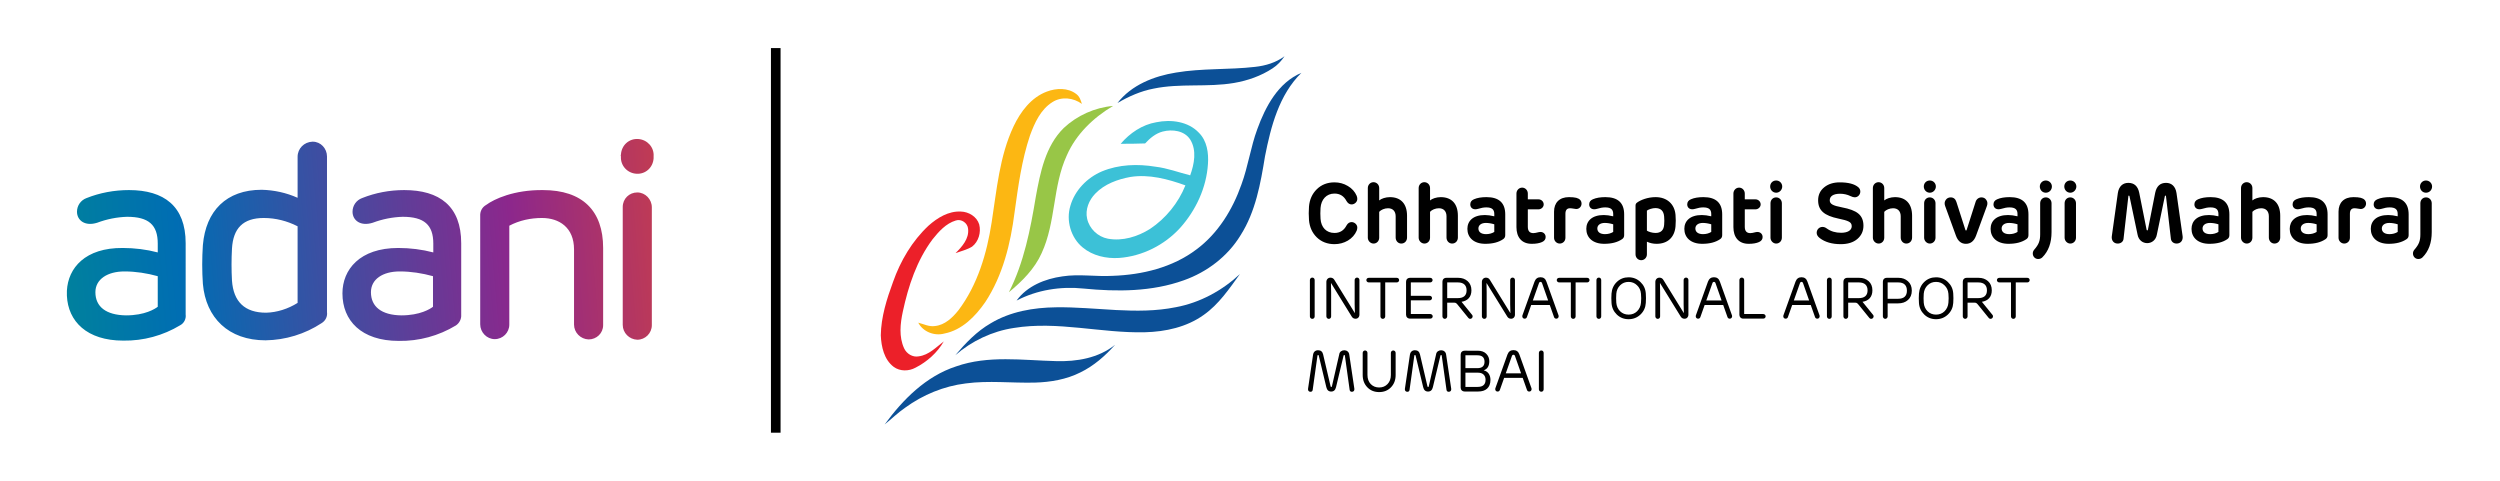
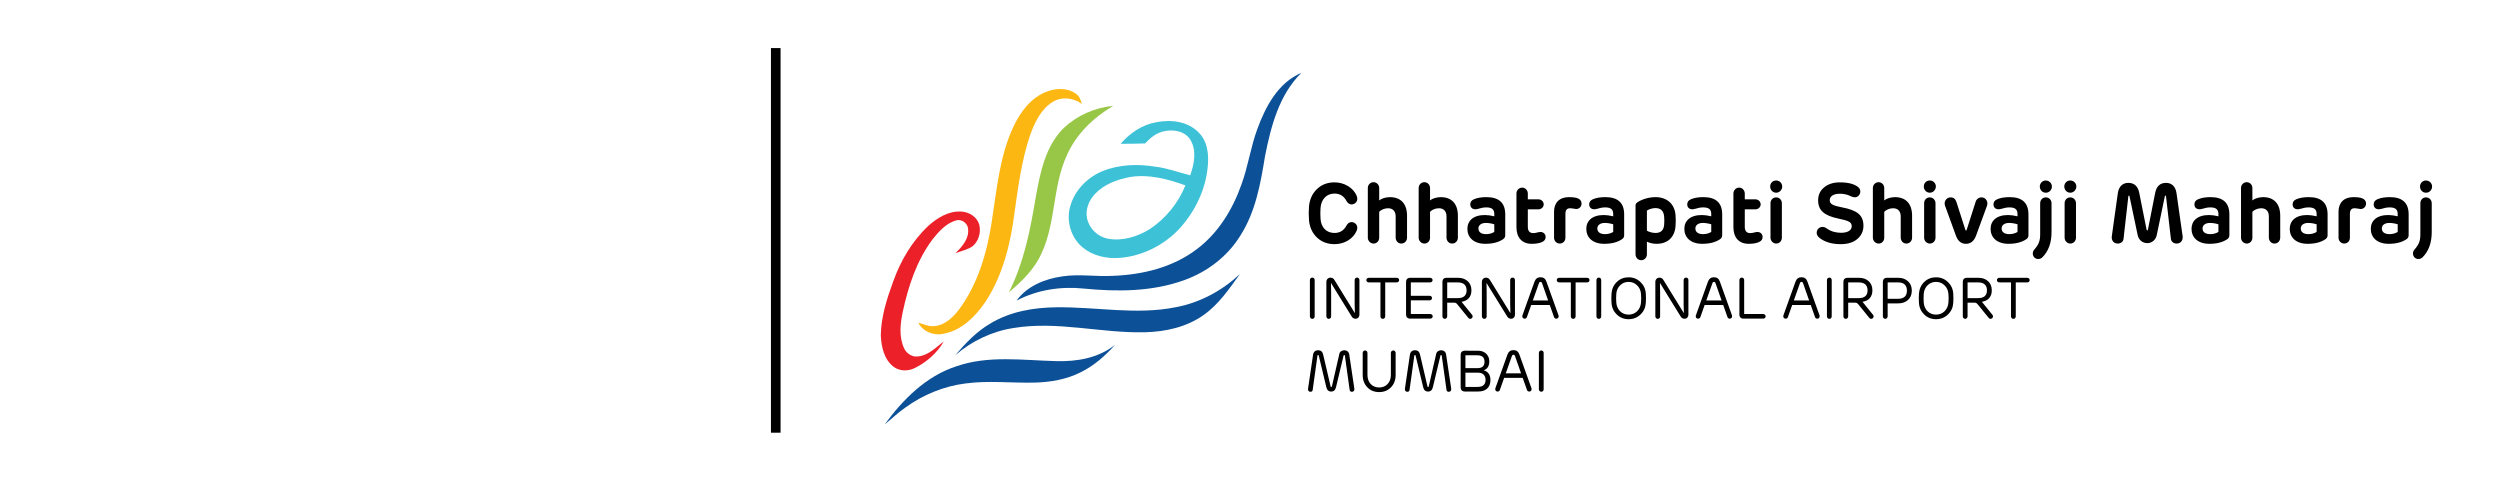
<svg xmlns="http://www.w3.org/2000/svg" xmlns:ns1="http://sodipodi.sourceforge.net/DTD/sodipodi-0.dtd" xmlns:ns2="http://www.inkscape.org/namespaces/inkscape" xmlns:xlink="http://www.w3.org/1999/xlink" width="1300pt" height="250pt" viewBox="0 0 1300 250" version="1.1" id="svg137" ns1:docname="TFREDW.svg" ns2:version="1.1.1 (3bf5ae0d25, 2021-09-20)">
  <defs id="defs141">
-     <path id="SVGID_1_" d="m 193.1,51.9 v 39.6 c 0,2.7 2.2,4.9 4.9,5 2.7,0 4.9,-2.2 4.9,-4.9 V 51.9 c 0,-2.7 -2.2,-5 -4.9,-5 -2.7,0 -4.9,2.1 -4.9,4.9 v 0.1 M 15.5,80.5 c 0,-4.4 4.1,-7 9.8,-7 3.8,0 7.6,0.6 11.2,1.6 v 10.3 c -0.9,0.7 -4.3,2.9 -10.7,2.9 -6.7,-0.1 -10.3,-2.9 -10.3,-7.8 m -3,-31.7 c -1.9,0.7 -3.2,2.5 -3.2,4.6 0,2.9 2.7,5 6.8,3.7 3.2,-1.2 6.6,-1.9 10.1,-2 7.2,0 10.3,2.7 10.3,9 v 3 C 32.7,66.1 28.7,65.6 24.7,65.6 12.1,65.5 6.3,72.3 5.9,80 v 1.7 c 0.4,8.6 6.7,15.1 19,15.1 6.8,0.1 13.4,-1.7 19.2,-5.2 1.3,-0.7 2,-2.2 1.8,-3.6 V 64 C 45.9,51.5 38.6,46.1 26.8,46.1 21.9,46.1 17,47 12.5,48.8 m 95.8,31.7 c 0,-4.4 4,-7 9.7,-7 3.8,0 7.6,0.6 11.2,1.6 v 10.3 c -0.9,0.7 -4.3,2.9 -10.7,2.9 -6.6,-0.1 -10.2,-2.9 -10.2,-7.8 m -3,-31.7 c -1.9,0.7 -3.2,2.5 -3.2,4.6 0,2.9 2.7,5 6.8,3.7 3.2,-1.2 6.6,-1.9 10.1,-2 7.2,0 10.3,2.7 10.3,9 v 3 c -3.8,-1 -7.8,-1.5 -11.8,-1.5 -13,0 -18.8,7.3 -18.8,15.3 0,9.1 6.3,16 19,16 6.8,0.1 13.4,-1.7 19.2,-5.2 1.2,-0.8 1.9,-2.2 1.8,-3.6 V 64 c 0,-12.5 -7.3,-17.9 -19.2,-17.9 -4.9,0 -9.7,0.9 -14.2,2.7 m 41.8,2.3 c -1.4,0.8 -2.1,2.2 -2,3.8 v 36.4 c 0,2.7 2.2,5 4.9,5 2.7,0 4.9,-2.2 4.9,-4.9 V 91.3 58.1 c 3.4,-1.8 7.2,-2.6 11,-2.6 5.8,0 10.8,3.2 10.8,10.6 v 25.3 c 0,2.7 2.2,4.9 4.9,5 2.7,0 4.9,-2.1 4.9,-4.8 v 0 -26 c 0,-12.5 -6.9,-19.5 -20.3,-19.5 -9.7,-0.1 -16.4,3 -19.1,5 M 61.5,76.6 c -0.2,-3.6 -0.2,-7.2 0,-10.8 0.4,-6.8 3.7,-10.3 10.7,-10.3 4,0 7.9,1 11.4,2.8 v 25.8 c -3.2,2 -6.9,3.2 -10.6,3.3 -7.2,0 -11,-3.7 -11.5,-10.8 M 83.6,34.9 V 48.7 C 79.8,47 75.7,46.1 71.5,46 59.6,46 52.7,53.1 51.7,64.6 c -0.3,4.4 -0.3,8.8 0,13.1 1,11.4 8.6,19 21.1,19 6.7,-0.1 13.3,-2.1 18.9,-5.8 1.3,-0.8 2,-2.2 1.8,-3.7 V 34.8 c 0,-2.7 -2.1,-5 -4.8,-5 h -0.1 c -2.8,0.1 -5,2.3 -5,5.1 m 108.9,-0.1 c -0.2,3 2.1,5.6 5.2,5.8 3.1,0.2 5.6,-2.1 5.8,-5.2 0,-0.2 0,-0.4 0,-0.7 v 0 c 0.2,-3 -2.1,-5.6 -5.2,-5.8 -3.1,-0.2 -5.6,2.1 -5.8,5.2 -0.1,0.3 -0.1,0.5 0,0.7" />
-   </defs>
+     </defs>
  <g id="#ffffffff" transform="translate(180.218,-1466.473)" />
  <style type="text/css" id="style1435"> .st0{clip-path:url(#SVGID_2_);} .st1{fill:url(#SVGID_3_);} </style>
  <g id="g15561" transform="translate(132.144,-1104.58)">
    <g id="Layer_2_1_" transform="matrix(1.544,0,0,1.544,-106.47,1132.241)">
      <g id="Layer_1-2">
        <g id="g1460">
          <g id="g1458">
            <defs id="defs1438">
              <path id="path1471" d="m 193.1,51.9 v 39.6 c 0,2.7 2.2,4.9 4.9,5 2.7,0 4.9,-2.2 4.9,-4.9 V 51.9 c 0,-2.7 -2.2,-5 -4.9,-5 -2.7,0 -4.9,2.1 -4.9,4.9 v 0.1 M 15.5,80.5 c 0,-4.4 4.1,-7 9.8,-7 3.8,0 7.6,0.6 11.2,1.6 v 10.3 c -0.9,0.7 -4.3,2.9 -10.7,2.9 -6.7,-0.1 -10.3,-2.9 -10.3,-7.8 m -3,-31.7 c -1.9,0.7 -3.2,2.5 -3.2,4.6 0,2.9 2.7,5 6.8,3.7 3.2,-1.2 6.6,-1.9 10.1,-2 7.2,0 10.3,2.7 10.3,9 v 3 C 32.7,66.1 28.7,65.6 24.7,65.6 12.1,65.5 6.3,72.3 5.9,80 v 1.7 c 0.4,8.6 6.7,15.1 19,15.1 6.8,0.1 13.4,-1.7 19.2,-5.2 1.3,-0.7 2,-2.2 1.8,-3.6 V 64 C 45.9,51.5 38.6,46.1 26.8,46.1 21.9,46.1 17,47 12.5,48.8 m 95.8,31.7 c 0,-4.4 4,-7 9.7,-7 3.8,0 7.6,0.6 11.2,1.6 v 10.3 c -0.9,0.7 -4.3,2.9 -10.7,2.9 -6.6,-0.1 -10.2,-2.9 -10.2,-7.8 m -3,-31.7 c -1.9,0.7 -3.2,2.5 -3.2,4.6 0,2.9 2.7,5 6.8,3.7 3.2,-1.2 6.6,-1.9 10.1,-2 7.2,0 10.3,2.7 10.3,9 v 3 c -3.8,-1 -7.8,-1.5 -11.8,-1.5 -13,0 -18.8,7.3 -18.8,15.3 0,9.1 6.3,16 19,16 6.8,0.1 13.4,-1.7 19.2,-5.2 1.2,-0.8 1.9,-2.2 1.8,-3.6 V 64 c 0,-12.5 -7.3,-17.9 -19.2,-17.9 -4.9,0 -9.7,0.9 -14.2,2.7 m 41.8,2.3 c -1.4,0.8 -2.1,2.2 -2,3.8 v 36.4 c 0,2.7 2.2,5 4.9,5 2.7,0 4.9,-2.2 4.9,-4.9 V 91.3 58.1 c 3.4,-1.8 7.2,-2.6 11,-2.6 5.8,0 10.8,3.2 10.8,10.6 v 25.3 c 0,2.7 2.2,4.9 4.9,5 2.7,0 4.9,-2.1 4.9,-4.8 v 0 -26 c 0,-12.5 -6.9,-19.5 -20.3,-19.5 -9.7,-0.1 -16.4,3 -19.1,5 M 61.5,76.6 c -0.2,-3.6 -0.2,-7.2 0,-10.8 0.4,-6.8 3.7,-10.3 10.7,-10.3 4,0 7.9,1 11.4,2.8 v 25.8 c -3.2,2 -6.9,3.2 -10.6,3.3 -7.2,0 -11,-3.7 -11.5,-10.8 M 83.6,34.9 V 48.7 C 79.8,47 75.7,46.1 71.5,46 59.6,46 52.7,53.1 51.7,64.6 c -0.3,4.4 -0.3,8.8 0,13.1 1,11.4 8.6,19 21.1,19 6.7,-0.1 13.3,-2.1 18.9,-5.8 1.3,-0.8 2,-2.2 1.8,-3.7 V 34.8 c 0,-2.7 -2.1,-5 -4.8,-5 h -0.1 c -2.8,0.1 -5,2.3 -5,5.1 m 108.9,-0.1 c -0.2,3 2.1,5.6 5.2,5.8 3.1,0.2 5.6,-2.1 5.8,-5.2 0,-0.2 0,-0.4 0,-0.7 v 0 c 0.2,-3 -2.1,-5.6 -5.2,-5.8 -3.1,-0.2 -5.6,2.1 -5.8,5.2 -0.1,0.3 -0.1,0.5 0,0.7" />
            </defs>
            <clipPath id="SVGID_2_">
              <use xlink:href="#SVGID_1_" style="overflow:visible" id="use1440" x="0" y="0" width="100%" height="100%" />
            </clipPath>
            <g class="st0" clip-path="url(#SVGID_2_)" id="g1456">
              <linearGradient id="SVGID_3_" gradientUnits="userSpaceOnUse" x1="-15.832" y1="67.597" x2="-12.621" y2="67.597" gradientTransform="matrix(115.62,-10.406,-10.406,-115.62,2447.993,7731.085)">
                <stop offset="0" style="stop-color:#00AE6B" id="stop1443" />
                <stop offset="0.35" style="stop-color:#006DB3" id="stop1445" />
                <stop offset="0.65" style="stop-color:#8C278C" id="stop1447" />
                <stop offset="0.9" style="stop-color:#ED4C23" id="stop1449" />
                <stop offset="1" style="stop-color:#ED4C23" id="stop1451" />
              </linearGradient>
-               <polygon class="st1" points="0,29.8 203.5,11.5 211.1,96.3 7.6,114.6 " id="polygon1454" style="fill:url(#SVGID_3_)" />
            </g>
          </g>
        </g>
      </g>
    </g>
    <g id="g15262" transform="matrix(1.121,0,0,1.121,-453.323,-1186.721)">
      <g id="g983-3-6-1" transform="matrix(0.75,0,0,0.75,651.156,1751.058)">
        <g id="#0c5097ff-6-8-9">
-           <path fill="#0c5097" opacity="1" d="m 290.07,431.92 c 6.49,-0.7 12.92,-2.64 18.21,-6.57 -1.97,2.94 -4.41,5.57 -7.4,7.49 -7.16,4.71 -15.42,7.59 -23.83,9.03 -16.45,2.81 -33.35,0.09 -49.74,3.5 -7.95,1.51 -15.4,4.84 -22.36,8.9 8.67,-11.18 22.61,-16.65 36.2,-18.83 16.17,-2.74 32.67,-1.64 48.92,-3.52 z" id="path3-6-7-7" />
          <path fill="#0c5097" opacity="1" d="m 291.45,470.41 c 5.07,-13.95 12.88,-28.73 27.27,-34.8 -13.83,13.62 -18.87,33.17 -22.51,51.61 -2.74,16.83 -5.8,34.21 -15.11,48.84 -7.95,13.06 -20.75,22.79 -35.1,27.86 -19.78,7.11 -41.27,7.15 -61.95,5.12 -14.17,-1.48 -28.82,0.8 -41.5,7.44 6.53,-9.04 17.61,-13.48 28.33,-14.97 10.32,-1.61 20.72,0.26 31.08,-0.34 18.29,-0.63 37.07,-5.14 51.87,-16.35 13.34,-9.92 22.36,-24.63 27.8,-40.15 4.13,-11.18 5.69,-23.09 9.82,-34.26 z" id="path5-8-0-7" />
          <path fill="#0c5097" opacity="1" d="m 241.1,580.56 c 14.87,-2.77 28.6,-10.24 39.61,-20.52 -6.62,9.1 -13.07,18.76 -22.42,25.31 -10.51,7.54 -23.61,10.39 -36.35,10.71 -27.06,0.66 -54.03,-7.08 -81.05,-2.66 -13.39,2.01 -26.01,8.02 -36.24,16.86 6.37,-7.51 13.31,-14.78 21.91,-19.74 12.12,-7.28 26.46,-9.73 40.41,-9.89 24.7,-0.37 49.62,4.91 74.13,-0.07 z" id="path7-2-1-6" />
          <path fill="#0c5097" opacity="1" d="m 166.93,613.91 c 12.8,0.4 26.33,-1.86 36.56,-10.11 -6.1,6.88 -13.18,13.08 -21.51,17.12 -8.67,4.36 -18.43,6 -28.06,6.28 -14.27,0.36 -28.61,-1.4 -42.83,0.52 -13.51,1.66 -26.45,7 -37.43,15 -4.52,3.09 -8.43,6.94 -12.69,10.36 11.29,-15.44 25.56,-29.82 44.16,-35.89 19.9,-7 41.22,-3.77 61.8,-3.28 z" id="path9-2-2-8" />
        </g>
        <g id="#fcb713ff-4-9-5">
          <path fill="#fcb713" opacity="1" d="m 161.28,447.21 c 5.78,-2.19 13.02,-2.49 18.13,1.45 2.05,1.43 2.85,3.88 3.55,6.17 -5.2,-3.84 -12.58,-4.7 -18.16,-1.16 -7.34,4.55 -11.07,12.84 -13.93,20.64 -5.19,15.42 -7.33,31.64 -9.57,47.69 -2.45,19.32 -7.27,38.91 -18.08,55.37 -6.08,8.82 -14.35,17.31 -25.26,19.47 -6.12,1.7 -13.24,-0.98 -16.22,-6.71 3.41,0.87 6.75,2.65 10.37,2.08 6.12,-0.63 10.83,-5.18 14.49,-9.76 11.88,-15.76 17.58,-35.17 20.55,-54.44 3.15,-20.02 4.8,-40.74 13.56,-59.33 4.29,-9.05 10.88,-17.86 20.57,-21.47 z" id="path12-3-4-4" />
        </g>
        <g id="#98c647ff-9-0-9">
          <path fill="#98c647" opacity="1" d="m 171.72,469.74 c 8.23,-7.73 19.29,-12.71 30.53,-13.66 -12.17,7.19 -22.91,17.5 -28.63,30.6 -8.81,19.13 -6.7,41.28 -15.54,60.39 -4.34,9.79 -12.14,17.5 -20.28,24.24 9.34,-18.41 13.3,-38.81 16.64,-58.99 2.76,-15.07 5.93,-31.39 17.28,-42.58 z" id="path15-1-5-2" />
        </g>
        <g id="#3cc1d7ff-8-8-0">
          <path fill="#3cc1d7" opacity="1" d="m 206.93,479.5 c 5.68,-6.63 13.32,-11.84 22.04,-13.33 9.11,-1.86 19.72,-0.55 26.37,6.52 5.01,5 6.06,12.51 5.58,19.27 -0.92,14.68 -7.48,28.71 -17.25,39.6 -9.66,10.57 -23.38,17.5 -37.71,18.54 -7.93,0.52 -16.33,-1.33 -22.54,-6.51 -7.35,-6.02 -10.37,-16.69 -7.6,-25.72 2.77,-9.63 10.39,-17.44 19.53,-21.31 10.41,-4.34 22.1,-4.71 33.13,-2.89 7.36,0.87 14.3,3.53 21.45,5.33 2.51,-6.95 4.16,-15.38 0.06,-22.06 -3.54,-5.61 -11.1,-6.57 -17.06,-5.02 -4.36,1.13 -7.88,4.12 -10.88,7.35 -5.04,0.16 -10.08,0.26 -15.12,0.23 M 213,500 c -7.94,1.45 -16.03,4.36 -21.74,10.29 -3.92,4.01 -6.36,9.89 -5.07,15.51 1.34,6.2 6.61,11.22 12.83,12.39 9.06,1.67 18.4,-1.23 26.07,-6.04 9.75,-6.48 17.53,-16.08 21.89,-26.93 C 236.17,501.32 224.56,498.2 213,500 Z" id="path18-2-2-2" />
        </g>
        <g id="#ec2029ff-7-4-6">
          <path fill="#ec2029" opacity="1" d="m 88.11,530.13 c 5.48,-4.88 12.38,-9.12 19.99,-8.72 4.87,0.12 9.88,3.14 11.34,7.95 1.24,4.9 -0.34,10.61 -4.41,13.75 -3.14,1.93 -6.79,2.76 -10.22,4 4.01,-3.95 8.45,-8.92 7.76,-14.98 -0.23,-3.58 -4.16,-6.37 -7.59,-5.2 -6.11,1.83 -10.56,6.85 -14.42,11.68 -9.74,13.05 -14.96,28.86 -18.35,44.63 -1.61,7.44 -2.5,15.61 0.78,22.74 1.54,3.38 5.32,5.72 9.06,4.98 6.25,-0.82 10.73,-5.62 15.5,-9.26 -4.03,7.01 -10.35,12.63 -17.52,16.28 -4.16,2.26 -9.59,2.36 -13.49,-0.53 -5.94,-4.48 -7.66,-12.45 -7.96,-19.49 0.18,-11.39 3.67,-22.41 7.57,-33.02 4.59,-13.04 11.82,-25.33 21.96,-34.81 z" id="path134-6-6-8" />
        </g>
      </g>
      <path id="text3290" style="font-size:39.375px;line-height:1.25;font-family:'Rubrik Bold';-inkscape-font-specification:'Rubrik Bold, ';fill:#000000;fill-opacity:1;stroke:none;stroke-width:1.333" d="m 1480.582,2836.939 c -2.152,0 -3.728,1.629 -3.728,3.728 0,2.1 1.629,3.832 3.728,3.832 2.047,0 3.727,-1.784 3.727,-3.832 0,-2.1 -1.679,-3.728 -3.727,-3.728 z m 95.025,0 c -2.152,0 -3.728,1.629 -3.728,3.728 0,2.1 1.629,3.832 3.728,3.832 2.047,0 3.727,-1.784 3.727,-3.832 0,-2.1 -1.679,-3.728 -3.727,-3.728 z m 71.721,0 c -0.965,0 -1.922,0.368 -2.631,1.103 -1.417,1.417 -1.417,3.831 0,5.354 1.417,1.47 3.831,1.47 5.301,0 1.47,-1.522 1.47,-3.936 0,-5.354 -0.735,-0.735 -1.705,-1.103 -2.67,-1.103 z m 15.166,0 c -2.152,0 -3.728,1.629 -3.728,3.728 0,2.1 1.629,3.832 3.728,3.832 2.047,0 3.727,-1.784 3.727,-3.832 0,-2.1 -1.679,-3.728 -3.727,-3.728 z m 219.981,0 c -0.965,0 -1.922,0.368 -2.631,1.103 -1.417,1.417 -1.417,3.831 0,5.354 1.417,1.47 3.833,1.47 5.303,0 1.47,-1.522 1.47,-3.936 0,-5.354 -0.735,-0.735 -1.707,-1.103 -2.672,-1.103 z m -650.951,1.051 c -1.942,0 -3.518,1.574 -3.518,3.621 v 30.713 c 0,1.942 1.626,3.623 3.568,3.623 1.942,0 3.467,-1.576 3.467,-3.623 v -16.012 c 1.103,-1.26 3.359,-2.205 5.459,-2.205 2.94,0 4.725,1.836 4.725,4.986 v 13.125 c 0,2.1 1.522,3.728 3.465,3.728 2.1,0 3.57,-1.629 3.57,-3.728 v -13.492 c 0,-7.402 -3.885,-11.496 -10.605,-11.496 -2.678,0 -5.406,0.944 -6.613,2.047 v -7.666 c 0,-2.047 -1.575,-3.621 -3.518,-3.621 z m 31.447,0 c -1.942,0 -3.518,1.574 -3.518,3.621 v 30.713 c 0,1.942 1.628,3.623 3.57,3.623 1.942,0 3.465,-1.576 3.465,-3.623 v -16.012 c 1.103,-1.26 3.359,-2.205 5.459,-2.205 2.94,0 4.725,1.836 4.725,4.986 v 13.125 c 0,2.1 1.522,3.728 3.465,3.728 2.1,0 3.57,-1.629 3.57,-3.728 v -13.492 c 0,-7.402 -3.884,-11.496 -10.604,-11.496 -2.678,0 -5.408,0.944 -6.615,2.047 v -7.666 c 0,-2.047 -1.575,-3.621 -3.518,-3.621 z m 280.926,0 c -1.942,0 -3.518,1.574 -3.518,3.621 v 30.713 c 0,1.942 1.628,3.623 3.57,3.623 1.942,0 3.465,-1.576 3.465,-3.623 v -16.012 c 1.103,-1.26 3.361,-2.205 5.461,-2.205 2.94,0 4.725,1.836 4.725,4.986 v 13.125 c 0,2.1 1.522,3.728 3.465,3.728 2.1,0 3.57,-1.629 3.57,-3.728 v -13.492 c 0,-7.402 -3.885,-11.496 -10.605,-11.496 -2.678,0 -5.408,0.944 -6.615,2.047 v -7.666 c 0,-2.047 -1.575,-3.621 -3.518,-3.621 z m 227.691,0 c -1.942,0 -3.518,1.574 -3.518,3.621 v 30.713 c 0,1.942 1.628,3.623 3.57,3.623 1.942,0 3.465,-1.576 3.465,-3.623 v -16.012 c 1.103,-1.26 3.361,-2.205 5.461,-2.205 2.94,0 4.725,1.836 4.725,4.986 v 13.125 c 0,2.1 1.522,3.728 3.465,3.728 2.1,0 3.57,-1.629 3.57,-3.728 v -13.492 c 0,-7.402 -3.885,-11.496 -10.605,-11.496 -2.678,0 -5.408,0.944 -6.615,2.047 v -7.666 c 0,-2.047 -1.575,-3.621 -3.518,-3.621 z m -564.215,0.104 c -4.357,0 -8.032,1.419 -10.92,4.254 -2.888,2.835 -4.463,6.404 -4.83,10.709 -0.21,2.73 -0.21,5.513 0,8.348 0.367,4.305 1.943,7.876 4.83,10.711 2.888,2.783 6.562,4.199 10.92,4.199 2.993,0 5.775,-0.735 8.295,-2.205 2.52,-1.522 4.356,-3.57 5.459,-6.143 0.263,-0.682 0.369,-1.311 0.369,-1.941 0,-1.89 -1.785,-3.361 -3.518,-3.361 -1.312,0 -2.363,0.682 -3.15,2.1 -1.627,3.098 -4.095,4.621 -7.455,4.621 -5.04,0 -8.244,-3.465 -8.611,-8.715 -0.158,-2.257 -0.158,-4.463 0,-6.721 0.367,-5.25 3.624,-8.924 8.611,-8.924 3.36,0 5.828,1.522 7.455,4.619 0.84,1.417 1.89,2.1 3.15,2.1 1.732,0 3.518,-1.469 3.518,-3.359 0,-0.63 -0.107,-1.261 -0.369,-1.943 -1.103,-2.572 -2.939,-4.62 -5.459,-6.09 -2.52,-1.522 -5.303,-2.258 -8.295,-2.258 z m 312.531,0 c -3.885,0 -7.087,0.997 -9.607,3.045 -2.52,2.047 -3.779,4.726 -3.779,8.033 0,6.3 3.78,9.502 12.6,11.34 2.993,0.578 5.144,1.208 6.352,1.838 1.208,0.578 1.838,1.522 1.838,2.834 0,2.572 -2.52,4.096 -6.562,4.096 -3.465,0 -6.405,-0.892 -8.82,-2.625 -0.892,-0.682 -1.785,-0.998 -2.678,-0.998 -2.047,0 -3.621,1.576 -3.621,3.676 0,1.155 0.629,2.258 1.941,3.256 3.255,2.467 7.561,3.727 12.916,3.727 4.357,0 7.769,-1.051 10.289,-3.203 2.52,-2.152 3.779,-4.882 3.779,-8.189 0,-3.308 -1.048,-5.775 -3.148,-7.508 -2.047,-1.732 -5.461,-2.992 -10.238,-3.885 -5.513,-1.05 -7.455,-2.047 -7.455,-4.357 0,-2.362 1.996,-4.043 6.354,-4.043 2.31,0 4.462,0.473 6.51,1.471 0.998,0.472 1.837,0.734 2.625,0.734 1.89,0 3.412,-1.628 3.412,-3.57 0,-1.05 -0.42,-1.941 -1.26,-2.676 -2.362,-1.995 -6.143,-2.994 -11.445,-2.994 z m 178.447,0.316 c -3.36,0 -5.829,2.099 -6.459,6.299 l -3.727,26.67 c -0.053,0.158 -0.053,0.421 -0.053,0.736 0,2.152 1.366,3.832 3.728,3.832 1.89,0 3.411,-1.209 3.568,-2.889 l 2.994,-26.406 c 0,-0.263 0.104,-0.367 0.315,-0.367 0.158,0 0.315,0.104 0.367,0.314 l 4.988,23.73 c 1.208,7.14 10.761,7.14 11.969,0 l 4.936,-23.73 c 0.053,-0.42 0.682,-0.42 0.682,0 l 3.045,26.408 c 0.21,1.732 1.628,2.939 3.518,2.939 2.362,0 3.781,-1.627 3.781,-3.885 0,-0.315 -2e-4,-0.579 -0.053,-0.736 l -3.779,-26.617 c -0.63,-4.2 -3.099,-6.299 -6.459,-6.299 -3.623,0 -5.879,2.047 -6.719,6.143 l -4.516,22.889 c -0.053,0.263 -0.21,0.367 -0.367,0.367 -0.21,0 -0.367,-0.105 -0.42,-0.367 l -4.568,-22.889 c -0.84,-4.095 -3.096,-6.143 -6.771,-6.143 z m -374.902,2.939 c -1.942,0 -3.518,1.628 -3.518,3.676 v 20.736 c 0,6.247 3.204,10.344 9.451,10.344 2.678,0 4.777,-0.368 6.404,-1.103 1.47,-0.682 2.205,-1.68 2.205,-3.098 0,-2.1 -1.837,-3.622 -4.357,-2.992 -1.417,0.367 -2.466,0.578 -3.254,0.578 -2.257,0 -3.414,-1.312 -3.414,-3.885 v -10.816 h 6.562 c 1.732,0 3.256,-1.365 3.256,-3.045 0,-1.837 -1.523,-3.15 -3.256,-3.15 h -6.562 v -3.568 c 0,-2.047 -1.575,-3.676 -3.518,-3.676 z m 134.19,0 c -1.942,0 -3.518,1.628 -3.518,3.676 v 20.736 c 0,6.247 3.204,10.344 9.451,10.344 2.678,0 4.777,-0.368 6.404,-1.103 1.47,-0.682 2.205,-1.68 2.205,-3.098 0,-2.1 -1.837,-3.622 -4.357,-2.992 -1.417,0.367 -2.466,0.578 -3.254,0.578 -2.257,0 -3.414,-1.312 -3.414,-3.885 v -10.816 h 6.563 c 1.732,0 3.256,-1.365 3.256,-3.045 0,-1.837 -1.523,-3.15 -3.256,-3.15 h -6.563 v -3.568 c 0,-2.047 -1.575,-3.676 -3.518,-3.676 z m -156.238,5.881 c -3.098,0 -5.671,0.42 -7.719,1.312 -1.522,0.63 -2.309,1.679 -2.309,3.201 0,2.257 1.943,3.623 4.83,2.731 1.837,-0.578 3.517,-0.893 5.039,-0.893 3.57,0 4.988,1.313 4.988,4.096 v 1.416 c -2.205,-0.525 -4.148,-0.787 -5.828,-0.787 -7.298,0 -10.814,3.676 -10.814,8.559 0,5.303 3.884,9.24 11.076,9.24 4.567,0 8.243,-0.946 11.078,-2.889 0.84,-0.578 1.26,-1.364 1.26,-2.467 v -12.863 c 0,-7.088 -3.884,-10.656 -11.602,-10.656 z m 51.029,0 c -5.933,0 -9.24,3.464 -9.24,8.976 v 16.17 c 0,1.942 1.575,3.57 3.518,3.57 1.942,0 3.518,-1.523 3.518,-3.57 v -14.857 c 0,-2.205 0.893,-3.36 2.731,-3.412 1.103,-0.052 3.255,0.473 3.938,0.473 2.047,0 3.307,-1.681 3.307,-3.309 0,-1.837 -1.101,-3.044 -3.254,-3.621 -1.103,-0.263 -2.626,-0.42 -4.516,-0.42 z m 22.523,0 c -3.098,0 -5.671,0.42 -7.719,1.312 -1.522,0.63 -2.311,1.679 -2.311,3.201 0,2.257 1.943,3.623 4.83,2.731 1.837,-0.578 3.518,-0.893 5.041,-0.893 3.57,0 4.986,1.313 4.986,4.096 v 1.416 c -2.205,-0.525 -4.146,-0.787 -5.826,-0.787 -7.298,0 -10.815,3.676 -10.815,8.559 0,5.303 3.884,9.24 11.076,9.24 4.567,0 8.243,-0.946 11.078,-2.889 0.84,-0.578 1.26,-1.364 1.26,-2.467 v -12.863 c 0,-7.088 -3.884,-10.656 -11.602,-10.656 z m 31.027,0 c -4.883,0 -9.346,1.785 -11.498,3.412 -0.578,0.42 -0.893,0.998 -0.893,1.785 v 30.188 c 0,2.047 1.575,3.621 3.518,3.621 1.942,0 3.518,-1.574 3.518,-3.621 v -7.822 c 1.89,0.892 3.884,1.312 5.984,1.312 6.93,0 11.13,-4.096 11.707,-10.764 0.21,-2.415 0.21,-4.829 0,-7.191 -0.578,-6.562 -5.196,-10.92 -12.336,-10.92 z m 29.609,0 c -3.098,0 -5.671,0.42 -7.719,1.312 -1.522,0.63 -2.309,1.679 -2.309,3.201 0,2.257 1.943,3.623 4.83,2.731 1.837,-0.578 3.517,-0.893 5.039,-0.893 3.57,0 4.988,1.313 4.988,4.096 v 1.416 c -2.205,-0.525 -4.148,-0.787 -5.828,-0.787 -7.298,0 -10.815,3.676 -10.815,8.559 0,5.303 3.884,9.24 11.076,9.24 4.567,0 8.243,-0.946 11.078,-2.889 0.84,-0.578 1.26,-1.364 1.26,-2.467 v -12.863 c 0,-7.088 -3.884,-10.656 -11.602,-10.656 z m 189.42,0 c -3.098,0 -5.671,0.42 -7.719,1.312 -1.522,0.63 -2.311,1.679 -2.311,3.201 0,2.257 1.942,3.623 4.83,2.731 1.837,-0.578 3.519,-0.893 5.041,-0.893 3.57,0 4.988,1.313 4.988,4.096 v 1.416 c -2.205,-0.525 -4.148,-0.787 -5.828,-0.787 -7.298,0 -10.814,3.676 -10.814,8.559 0,5.303 3.884,9.24 11.076,9.24 4.567,0 8.243,-0.946 11.078,-2.889 0.84,-0.578 1.26,-1.364 1.26,-2.467 v -12.863 c 0,-7.088 -3.884,-10.656 -11.601,-10.656 z m 124.266,0 c -3.098,0 -5.669,0.42 -7.717,1.312 -1.522,0.63 -2.311,1.679 -2.311,3.201 0,2.257 1.943,3.623 4.83,2.731 1.837,-0.578 3.518,-0.893 5.041,-0.893 3.57,0 4.986,1.313 4.986,4.096 v 1.416 c -2.205,-0.525 -4.146,-0.787 -5.826,-0.787 -7.298,0 -10.816,3.676 -10.816,8.559 0,5.303 3.886,9.24 11.078,9.24 4.567,0 8.243,-0.946 11.078,-2.889 0.84,-0.578 1.26,-1.364 1.26,-2.467 v -12.863 c 0,-7.088 -3.886,-10.656 -11.604,-10.656 z m 60.742,0 c -3.098,0 -5.669,0.42 -7.717,1.312 -1.522,0.63 -2.311,1.679 -2.311,3.201 0,2.257 1.943,3.623 4.83,2.731 1.837,-0.578 3.518,-0.893 5.041,-0.893 3.57,0 4.986,1.313 4.986,4.096 v 1.416 c -2.205,-0.525 -4.146,-0.787 -5.826,-0.787 -7.298,0 -10.816,3.676 -10.816,8.559 0,5.303 3.886,9.24 11.078,9.24 4.567,0 8.243,-0.946 11.078,-2.889 0.84,-0.578 1.26,-1.364 1.26,-2.467 v -12.863 c 0,-7.088 -3.886,-10.656 -11.604,-10.656 z m 27.615,0 c -5.933,0 -9.24,3.464 -9.24,8.976 v 16.17 c 0,1.942 1.575,3.57 3.518,3.57 1.942,0 3.518,-1.523 3.518,-3.57 v -14.857 c 0,-2.205 0.893,-3.36 2.731,-3.412 1.103,-0.052 3.255,0.473 3.938,0.473 2.047,0 3.309,-1.681 3.309,-3.309 0,-1.837 -1.103,-3.044 -3.256,-3.621 -1.103,-0.263 -2.626,-0.42 -4.516,-0.42 z m 22.523,0 c -3.098,0 -5.671,0.42 -7.719,1.312 -1.522,0.63 -2.309,1.679 -2.309,3.201 0,2.257 1.943,3.623 4.83,2.731 1.837,-0.578 3.517,-0.893 5.039,-0.893 3.57,0 4.988,1.313 4.988,4.096 v 1.416 c -2.205,-0.525 -4.148,-0.787 -5.828,-0.787 -7.298,0 -10.815,3.676 -10.814,8.559 0,5.303 3.884,9.24 11.076,9.24 4.567,0 8.243,-0.946 11.078,-2.889 0.84,-0.578 1.26,-1.364 1.26,-2.467 v -12.863 c 0,-7.088 -3.884,-10.656 -11.602,-10.656 z m -379.574,0.156 c -2.047,0 -3.518,1.576 -3.518,3.623 v 21.314 c 0,1.942 1.627,3.623 3.518,3.623 1.942,0 3.518,-1.576 3.518,-3.623 v -21.314 c 0,-2.047 -1.575,-3.623 -3.518,-3.623 z m 95.025,0 c -2.047,0 -3.518,1.576 -3.518,3.623 v 21.314 c 0,1.942 1.628,3.623 3.518,3.623 1.942,0 3.518,-1.576 3.518,-3.623 v -21.314 c 0,-2.047 -1.575,-3.623 -3.518,-3.623 z m 12.914,0 c -1.312,0 -2.363,0.524 -3.098,1.627 -0.735,1.05 -0.84,2.258 -0.367,3.623 l 6.721,18.48 c 1.208,3.308 3.255,4.988 6.143,4.988 2.94,0 5.039,-1.681 6.299,-5.094 l 6.721,-18.375 c 0.472,-1.365 0.368,-2.573 -0.367,-3.623 -0.682,-1.103 -1.732,-1.627 -3.045,-1.627 -1.627,0 -3.151,1.103 -3.623,2.836 l -5.514,17.271 c -0.053,0.263 -0.21,0.367 -0.367,0.367 -0.21,0 -0.367,-0.105 -0.42,-0.367 l -5.564,-17.324 c -0.578,-1.837 -1.785,-2.783 -3.518,-2.783 z m 58.852,0 c -2.047,0 -3.518,1.576 -3.518,3.623 v 19.215 c 0,3.938 -0.786,6.194 -3.674,9.502 -0.578,0.682 -0.892,1.471 -0.892,2.363 0,1.89 1.417,3.412 3.307,3.412 1.05,0 1.942,-0.368 2.625,-1.051 3.78,-3.78 5.67,-8.977 5.67,-15.592 v -17.85 c 0,-2.047 -1.575,-3.623 -3.518,-3.623 z m 15.121,0 c -2.047,0 -3.518,1.576 -3.518,3.623 v 21.314 c 0,1.942 1.627,3.623 3.518,3.623 1.942,0 3.518,-1.576 3.518,-3.623 v -21.314 c 0,-2.047 -1.575,-3.623 -3.518,-3.623 z m 220.027,0 c -2.047,0 -3.518,1.576 -3.518,3.623 v 19.215 c 0,3.938 -0.788,6.194 -3.676,9.502 -0.578,0.682 -0.893,1.471 -0.893,2.363 0,1.89 1.417,3.412 3.307,3.412 1.05,0 1.942,-0.368 2.625,-1.051 3.78,-3.78 5.672,-8.977 5.672,-15.592 v -17.85 c 0,-2.047 -1.575,-3.623 -3.518,-3.623 z m -476.699,6.615 c 3.36,0 5.197,1.732 5.459,5.25 0.158,1.785 0.158,3.464 0,5.092 -0.262,3.36 -2.046,5.041 -5.354,5.041 -2.047,0 -4.305,-0.736 -5.303,-1.418 v -12.391 c 0.998,-0.787 3.465,-1.574 5.197,-1.574 z m -104.842,9.188 c 1.627,0 3.36,0.262 5.25,0.84 v 4.725 c -1.417,0.892 -3.151,1.365 -5.094,1.365 -2.94,0 -4.725,-1.26 -4.725,-3.518 0,-2.047 1.786,-3.412 4.568,-3.412 z m 73.551,0 c 1.627,0 3.36,0.262 5.25,0.84 v 4.725 c -1.417,0.892 -3.149,1.365 -5.092,1.365 -2.94,0 -4.725,-1.26 -4.725,-3.518 0,-2.047 1.784,-3.412 4.566,-3.412 z m 60.639,0 c 1.627,0 3.36,0.262 5.25,0.84 v 4.725 c -1.417,0.892 -3.151,1.365 -5.094,1.365 -2.94,0 -4.725,-1.26 -4.725,-3.518 0,-2.047 1.786,-3.412 4.568,-3.412 z m 189.42,0 c 1.627,0 3.36,0.262 5.25,0.84 v 4.725 c -1.417,0.892 -3.151,1.365 -5.094,1.365 -2.94,0 -4.725,-1.26 -4.725,-3.518 0,-2.047 1.786,-3.412 4.568,-3.412 z m 124.266,0 c 1.627,0 3.36,0.262 5.25,0.84 v 4.725 c -1.417,0.892 -3.149,1.365 -5.092,1.365 -2.94,0 -4.725,-1.26 -4.725,-3.518 0,-2.047 1.784,-3.412 4.566,-3.412 z m 60.742,0 c 1.627,0 3.36,0.262 5.25,0.84 v 4.725 c -1.417,0.892 -3.149,1.365 -5.092,1.365 -2.94,0 -4.725,-1.26 -4.725,-3.518 0,-2.047 1.784,-3.412 4.566,-3.412 z m 50.139,0 c 1.627,0 3.36,0.262 5.25,0.84 v 4.725 c -1.417,0.892 -3.151,1.365 -5.094,1.365 -2.94,0 -4.725,-1.26 -4.725,-3.518 0,-2.047 1.786,-3.412 4.568,-3.412 z m -524.922,33.586 c -1.8,0 -3.023,0.9 -3.707,2.736 l -7.488,20.881 c -0.036,0.108 -0.072,0.288 -0.072,0.504 0,0.828 0.541,1.512 1.441,1.512 0.684,0 1.15,-0.324 1.402,-0.935 l 2.664,-7.525 h 11.484 l 2.664,7.525 c 0.252,0.612 0.72,0.935 1.404,0.935 0.864,0 1.44,-0.684 1.44,-1.512 0,-0.252 -0.036,-0.396 -0.072,-0.504 l -7.486,-20.881 c -0.612,-1.836 -1.838,-2.736 -3.674,-2.736 z m 107.281,0 c -1.8,0 -3.025,0.9 -3.709,2.736 l -7.488,20.881 c -0.036,0.108 -0.072,0.288 -0.072,0.504 0,0.828 0.541,1.512 1.441,1.512 0.684,0 1.152,-0.324 1.404,-0.935 l 2.664,-7.525 h 11.482 l 2.664,7.525 c 0.252,0.612 0.72,0.935 1.404,0.935 0.864,0 1.44,-0.684 1.44,-1.512 0,-0.252 -0.034,-0.396 -0.07,-0.504 l -7.488,-20.881 c -0.612,-1.836 -1.836,-2.736 -3.672,-2.736 z m 54.143,0 c -1.8,0 -3.023,0.9 -3.707,2.736 l -7.488,20.881 c -0.036,0.108 -0.072,0.288 -0.072,0.504 0,0.828 0.539,1.512 1.44,1.512 0.684,0 1.152,-0.324 1.404,-0.935 l 2.664,-7.525 h 11.484 l 2.664,7.525 c 0.252,0.612 0.72,0.935 1.404,0.935 0.864,0 1.44,-0.684 1.44,-1.512 0,-0.252 -0.036,-0.396 -0.072,-0.504 l -7.488,-20.881 c -0.612,-1.836 -1.836,-2.736 -3.672,-2.736 z m -106.955,0.037 c -2.844,0 -5.292,0.971 -7.271,2.879 -1.98,1.908 -3.061,4.32 -3.277,7.164 -0.144,1.908 -0.144,3.852 0,5.832 0.18,2.844 1.297,5.256 3.277,7.164 1.98,1.908 4.428,2.881 7.271,2.881 2.88,0 5.328,-0.973 7.344,-2.881 2.016,-1.908 3.132,-4.32 3.312,-7.164 0.144,-1.98 0.144,-3.924 0,-5.832 -0.18,-2.844 -1.296,-5.219 -3.312,-7.127 -2.016,-1.944 -4.464,-2.916 -7.344,-2.916 z m 190.152,0 c -2.844,0 -5.293,0.971 -7.273,2.879 -1.98,1.908 -3.059,4.32 -3.275,7.164 -0.144,1.908 -0.144,3.852 0,5.832 0.18,2.844 1.295,5.256 3.275,7.164 1.98,1.908 4.429,2.881 7.273,2.881 2.88,0 5.328,-0.973 7.344,-2.881 2.016,-1.908 3.132,-4.32 3.312,-7.164 0.144,-1.98 0.144,-3.924 0,-5.832 -0.18,-2.844 -1.296,-5.219 -3.312,-7.127 -2.016,-1.944 -4.464,-2.916 -7.344,-2.916 z m -385.775,0.18 c -0.828,0 -1.477,0.684 -1.477,1.512 v 22.5 c 0,0.828 0.649,1.512 1.477,1.512 0.864,0 1.475,-0.648 1.475,-1.512 v -22.5 c 0,-0.864 -0.611,-1.512 -1.475,-1.512 z m 27.684,0 c -0.828,0 -1.477,0.684 -1.477,1.512 v 15.012 c 0,1.944 0.144,4.357 0.144,5.365 h -0.072 l -12.6,-20.449 c -0.54,-0.936 -1.369,-1.404 -2.449,-1.404 -1.476,0 -2.519,1.153 -2.519,2.629 v 21.348 c 0,0.828 0.721,1.512 1.477,1.512 0.864,0 1.476,-0.648 1.476,-1.512 v -15.012 c 0,-0.756 -0.037,-2.628 -0.109,-5.58 h 0.072 l 12.781,20.699 c 0.54,0.9 1.331,1.332 2.375,1.332 1.404,0 2.377,-1.08 2.377,-2.52 v -21.42 c 0,-0.864 -0.613,-1.512 -1.476,-1.512 z m 96.191,0 c -0.828,0 -1.477,0.684 -1.477,1.512 v 15.012 c 0,1.944 0.144,4.357 0.144,5.365 h -0.072 l -12.6,-20.449 c -0.54,-0.936 -1.367,-1.404 -2.447,-1.404 -1.476,0 -2.522,1.153 -2.522,2.629 v 21.348 c 0,0.828 0.721,1.512 1.477,1.512 0.864,0 1.476,-0.648 1.476,-1.512 v -15.012 c 0,-0.756 -0.035,-2.628 -0.107,-5.58 h 0.07 l 12.781,20.699 c 0.54,0.9 1.331,1.332 2.375,1.332 1.404,0 2.377,-1.08 2.377,-2.52 v -21.42 c 0,-0.864 -0.613,-1.512 -1.476,-1.512 z m 53.352,0 c -0.828,0 -1.475,0.684 -1.475,1.512 v 22.5 c 0,0.828 0.647,1.512 1.475,1.512 0.864,0 1.477,-0.648 1.477,-1.512 v -22.5 c 0,-0.864 -0.613,-1.512 -1.477,-1.512 z m 53.928,0 c -0.828,0 -1.475,0.684 -1.475,1.512 v 15.012 c 0,1.944 0.143,4.357 0.143,5.365 h -0.07 l -12.602,-20.449 c -0.54,-0.936 -1.367,-1.404 -2.447,-1.404 -1.476,0 -2.52,1.153 -2.519,2.629 v 21.348 c 0,0.828 0.719,1.512 1.475,1.512 0.864,0 1.476,-0.648 1.476,-1.512 v -15.012 c 0,-0.756 -0.035,-2.628 -0.107,-5.58 h 0.072 l 12.779,20.699 c 0.54,0.9 1.333,1.332 2.377,1.332 1.404,0 2.375,-1.08 2.375,-2.52 v -21.42 c 0,-0.864 -0.613,-1.512 -1.476,-1.512 z m 34.488,0 c -0.828,0 -1.476,0.684 -1.476,1.512 v 21.527 c 0,1.332 0.936,2.34 2.412,2.34 h 12.312 c 0.864,0 1.512,-0.576 1.512,-1.44 0,-0.756 -0.684,-1.404 -1.512,-1.404 h -11.771 v -21.023 c 0,-0.864 -0.613,-1.512 -1.477,-1.512 z m 54.145,0 c -0.828,0 -1.477,0.684 -1.477,1.512 v 22.5 c 0,0.828 0.649,1.512 1.477,1.512 0.864,0 1.476,-0.648 1.476,-1.512 v -22.5 c 0,-0.864 -0.613,-1.512 -1.476,-1.512 z m -284.832,0.144 c -0.864,0 -1.512,0.576 -1.512,1.44 0,0.756 0.684,1.404 1.512,1.404 h 7.201 v 21.023 c 0,0.828 0.647,1.512 1.475,1.512 0.828,0 1.477,-0.684 1.477,-1.512 v -21.023 h 7.129 c 0.828,0 1.475,-0.648 1.475,-1.404 0,-0.864 -0.611,-1.44 -1.475,-1.44 z m 25.561,0 c -1.584,0 -2.519,1.007 -2.52,2.447 v 20.34 c 0,1.404 0.936,2.447 2.52,2.447 h 12.492 c 0.828,0 1.475,-0.612 1.475,-1.44 0,-0.756 -0.719,-1.404 -1.475,-1.404 h -12.061 v -8.459 h 11.664 c 0.756,0 1.439,-0.648 1.439,-1.404 0,-0.828 -0.611,-1.404 -1.439,-1.404 h -11.664 v -8.279 h 11.988 c 0.756,0 1.477,-0.648 1.477,-1.404 0,-0.828 -0.649,-1.44 -1.477,-1.44 z m 22.428,0 c -1.548,0 -2.447,1.008 -2.447,2.412 v 21.455 c 0,0.828 0.719,1.512 1.475,1.512 0.756,0 1.476,-0.684 1.476,-1.512 v -8.496 h 4.356 c 0.9,0 1.332,0.324 2.016,1.152 l 6.769,8.351 c 0.288,0.324 0.648,0.504 1.08,0.504 0.828,0 1.512,-0.719 1.512,-1.547 0,-0.36 -0.108,-0.648 -0.324,-0.9 l -6.553,-8.1 c 3.78,-0.612 6.121,-2.952 6.121,-7.092 0,-2.412 -0.792,-4.322 -2.34,-5.689 -1.548,-1.368 -3.493,-2.051 -5.797,-2.051 z m 69.768,0 c -0.864,0 -1.512,0.576 -1.512,1.44 0,0.756 0.684,1.404 1.512,1.404 h 7.201 v 21.023 c 0,0.828 0.647,1.512 1.475,1.512 0.828,0 1.476,-0.684 1.476,-1.512 v -21.023 h 7.127 c 0.828,0 1.477,-0.648 1.477,-1.404 0,-0.864 -0.613,-1.44 -1.477,-1.44 z m 178.236,0 c -1.548,0 -2.449,1.008 -2.449,2.412 v 21.455 c 0,0.828 0.721,1.512 1.477,1.512 0.756,0 1.476,-0.684 1.476,-1.512 v -8.496 h 4.356 c 0.9,0 1.332,0.324 2.016,1.152 l 6.77,8.351 c 0.288,0.324 0.646,0.504 1.078,0.504 0.828,0 1.514,-0.719 1.514,-1.547 0,-0.36 -0.108,-0.648 -0.324,-0.9 l -6.553,-8.1 c 3.78,-0.612 6.121,-2.952 6.121,-7.092 0,-2.412 -0.794,-4.322 -2.342,-5.689 -1.548,-1.368 -3.491,-2.051 -5.795,-2.051 z m 24.408,0 c -1.548,0 -2.449,1.008 -2.449,2.412 v 21.455 c 0,0.828 0.721,1.512 1.477,1.512 0.756,0 1.476,-0.684 1.476,-1.512 v -8.064 h 6.479 c 2.484,0 4.536,-0.684 6.084,-2.088 1.584,-1.404 2.377,-3.348 2.377,-5.832 0,-2.412 -0.793,-4.356 -2.377,-5.76 -1.548,-1.404 -3.491,-2.123 -5.795,-2.123 z m 49.428,0 c -1.548,0 -2.449,1.008 -2.449,2.412 v 21.455 c 0,0.828 0.721,1.512 1.477,1.512 0.756,0 1.477,-0.684 1.477,-1.512 v -8.496 h 4.355 c 0.9,0 1.332,0.324 2.016,1.152 l 6.768,8.351 c 0.288,0.324 0.648,0.504 1.08,0.504 0.828,0 1.514,-0.719 1.514,-1.547 0,-0.36 -0.108,-0.648 -0.324,-0.9 l -6.553,-8.1 c 3.78,-0.612 6.121,-2.952 6.121,-7.092 0,-2.412 -0.794,-4.322 -2.342,-5.689 -1.548,-1.368 -3.491,-2.051 -5.795,-2.051 z m 20.16,0 c -0.864,0 -1.512,0.576 -1.512,1.44 0,0.756 0.684,1.404 1.512,1.404 h 7.199 v 21.023 c 0,0.828 0.649,1.512 1.477,1.512 0.828,0 1.475,-0.684 1.475,-1.512 v -21.023 h 7.129 c 0.828,0 1.477,-0.648 1.477,-1.404 0,-0.864 -0.613,-1.44 -1.477,-1.44 z m -283.789,2.51 c 0.387,0 0.775,0.244 0.938,0.731 l 3.779,10.764 h -9.469 l 3.816,-10.764 c 0.162,-0.486 0.549,-0.731 0.936,-0.731 z m 107.281,0 c 0.387,0 0.773,0.244 0.935,0.731 l 3.779,10.764 h -9.467 l 3.814,-10.764 c 0.162,-0.486 0.55,-0.731 0.938,-0.731 z m 54.143,0 c 0.387,0 0.775,0.244 0.938,0.731 l 3.779,10.764 h -9.469 l 3.816,-10.764 c 0.162,-0.486 0.549,-0.731 0.936,-0.731 z m -106.955,0.01 c 2.052,0 3.817,0.684 5.221,2.088 1.44,1.368 2.267,3.097 2.447,5.221 0.18,1.872 0.18,3.744 0,5.58 -0.18,2.124 -1.008,3.887 -2.412,5.291 -1.404,1.368 -3.168,2.053 -5.256,2.053 -2.052,0 -3.817,-0.685 -5.221,-2.053 -1.404,-1.404 -2.195,-3.167 -2.375,-5.291 -0.144,-1.836 -0.144,-3.708 0,-5.58 0.18,-2.124 1.008,-3.888 2.412,-5.256 1.404,-1.368 3.132,-2.053 5.184,-2.053 z m 190.152,0 c 2.052,0 3.815,0.684 5.219,2.088 1.44,1.368 2.269,3.097 2.449,5.221 0.18,1.872 0.18,3.744 0,5.58 -0.18,2.124 -1.008,3.887 -2.412,5.291 -1.404,1.368 -3.168,2.053 -5.256,2.053 -2.052,0 -3.817,-0.685 -5.221,-2.053 -1.404,-1.404 -2.195,-3.167 -2.375,-5.291 -0.144,-1.836 -0.144,-3.708 0,-5.58 0.18,-2.124 1.006,-3.888 2.41,-5.256 1.404,-1.368 3.134,-2.053 5.186,-2.053 z m -302.328,0.324 h 6.66 c 3.564,0 5.328,1.837 5.328,4.896 0,3.204 -1.836,4.822 -5.508,4.822 h -6.481 z m 248.004,0 h 6.66 c 3.564,0 5.328,1.837 5.328,4.896 0,3.204 -1.836,4.822 -5.508,4.822 h -6.481 z m 24.408,0 h 6.623 c 3.564,0 5.293,1.908 5.293,5.076 0,3.348 -1.837,5.039 -5.473,5.039 h -6.443 z m 49.428,0 h 6.66 c 3.564,0 5.328,1.837 5.328,4.896 0,3.204 -1.836,4.822 -5.508,4.822 h -6.48 z m -280.871,41.867 c -1.8,0 -3.025,0.9 -3.709,2.736 l -7.488,20.881 c -0.036,0.108 -0.072,0.288 -0.072,0.504 0,0.828 0.541,1.512 1.441,1.512 0.684,0 1.152,-0.324 1.404,-0.936 l 2.662,-7.525 h 11.484 l 2.664,7.525 c 0.252,0.612 0.72,0.936 1.404,0.936 0.864,0 1.439,-0.684 1.439,-1.512 0,-0.252 -0.034,-0.396 -0.07,-0.504 l -7.488,-20.881 c -0.612,-1.836 -1.836,-2.736 -3.672,-2.736 z m -120.816,0.072 c -1.62,0 -2.845,0.936 -3.133,2.844 l -3.096,21.023 c -0.144,1.008 0.433,1.838 1.477,1.838 0.828,0 1.296,-0.398 1.404,-1.19 l 2.951,-21.203 c 0.072,-0.252 0.216,-0.361 0.397,-0.361 0.18,0 0.288,0.108 0.396,0.324 l 4.68,19.549 c 0.432,1.836 1.44,2.736 3.023,2.736 1.548,0 2.556,-0.9 2.988,-2.736 l 4.68,-19.549 c 0.18,-0.432 0.685,-0.431 0.793,0.037 l 2.951,21.203 c 0.108,0.792 0.611,1.19 1.439,1.19 1.044,0 1.621,-0.829 1.477,-1.873 l -3.133,-20.988 c -0.36,-3.852 -5.831,-3.599 -6.227,-0.287 l -4.537,19.836 c -0.144,0.468 -0.647,0.468 -0.791,0 l -4.644,-19.836 c -0.396,-1.692 -1.44,-2.557 -3.096,-2.557 z m 59.904,0 c -1.62,0 -2.845,0.936 -3.133,2.844 l -3.096,21.023 c -0.144,1.008 0.433,1.838 1.477,1.838 0.828,0 1.296,-0.398 1.404,-1.19 l 2.951,-21.203 c 0.072,-0.252 0.216,-0.361 0.397,-0.361 0.18,0 0.286,0.108 0.395,0.324 l 4.682,19.549 c 0.432,1.836 1.44,2.736 3.023,2.736 1.548,0 2.556,-0.9 2.988,-2.736 l 4.68,-19.549 c 0.18,-0.432 0.683,-0.431 0.791,0.037 l 2.953,21.203 c 0.108,0.792 0.611,1.19 1.439,1.19 1.044,0 1.621,-0.829 1.477,-1.873 l -3.133,-20.988 c -0.36,-3.852 -5.831,-3.599 -6.227,-0.287 l -4.537,19.836 c -0.144,0.468 -0.647,0.468 -0.791,0 l -4.644,-19.836 c -0.396,-1.692 -1.44,-2.557 -3.096,-2.557 z m -30.854,0.145 c -0.828,0 -1.475,0.684 -1.475,1.512 v 13.645 c 0,3.132 0.971,5.651 2.879,7.631 1.908,1.98 4.357,2.953 7.309,2.953 2.952,0 5.401,-0.973 7.309,-2.953 1.908,-1.98 2.879,-4.499 2.879,-7.631 v -13.645 c 0,-0.828 -0.647,-1.512 -1.475,-1.512 -0.828,0 -1.476,0.684 -1.476,1.512 v 13.607 c 0,2.34 -0.685,4.248 -2.053,5.652 -1.332,1.404 -3.06,2.125 -5.184,2.125 -2.124,0 -3.853,-0.721 -5.221,-2.125 -1.332,-1.404 -2.016,-3.312 -2.016,-5.652 v -13.607 c 0,-0.828 -0.649,-1.512 -1.477,-1.512 z m 108.973,0 c -0.828,0 -1.477,0.684 -1.477,1.512 v 22.5 c 0,0.828 0.649,1.512 1.477,1.512 0.864,0 1.477,-0.648 1.477,-1.512 v -22.5 c 0,-0.864 -0.613,-1.512 -1.477,-1.512 z m -47.34,0.144 c -1.584,0 -2.52,1.007 -2.52,2.447 v 20.34 c 0,1.404 0.936,2.447 2.52,2.447 h 8.389 c 4.464,0 7.524,-2.267 7.524,-7.199 0,-3.06 -1.548,-5.255 -4.104,-5.867 v -0.072 c 2.268,-0.792 3.383,-2.665 3.383,-5.617 0,-1.836 -0.648,-3.347 -1.908,-4.607 -1.26,-1.26 -3.023,-1.871 -5.291,-1.871 z m 30.133,2.51 c 0.387,0 0.773,0.242 0.935,0.729 l 3.779,10.766 h -9.467 l 3.814,-10.766 c 0.162,-0.486 0.55,-0.729 0.938,-0.729 z m -29.701,0.334 h 7.381 c 2.952,0 4.428,1.332 4.428,3.996 0,2.628 -1.476,3.959 -4.428,3.959 h -7.381 z m 0,10.764 h 7.92 c 2.736,0 4.537,1.619 4.537,4.356 0,2.952 -1.621,4.428 -4.896,4.428 h -7.561 z" transform="scale(0.75)" />
    </g>
    <rect style="fill:#000000;fill-opacity:1;stroke:none;stroke-width:1.008" id="rect15446" width="5" height="200" x="268.748" y="1129.58" />
  </g>
</svg>